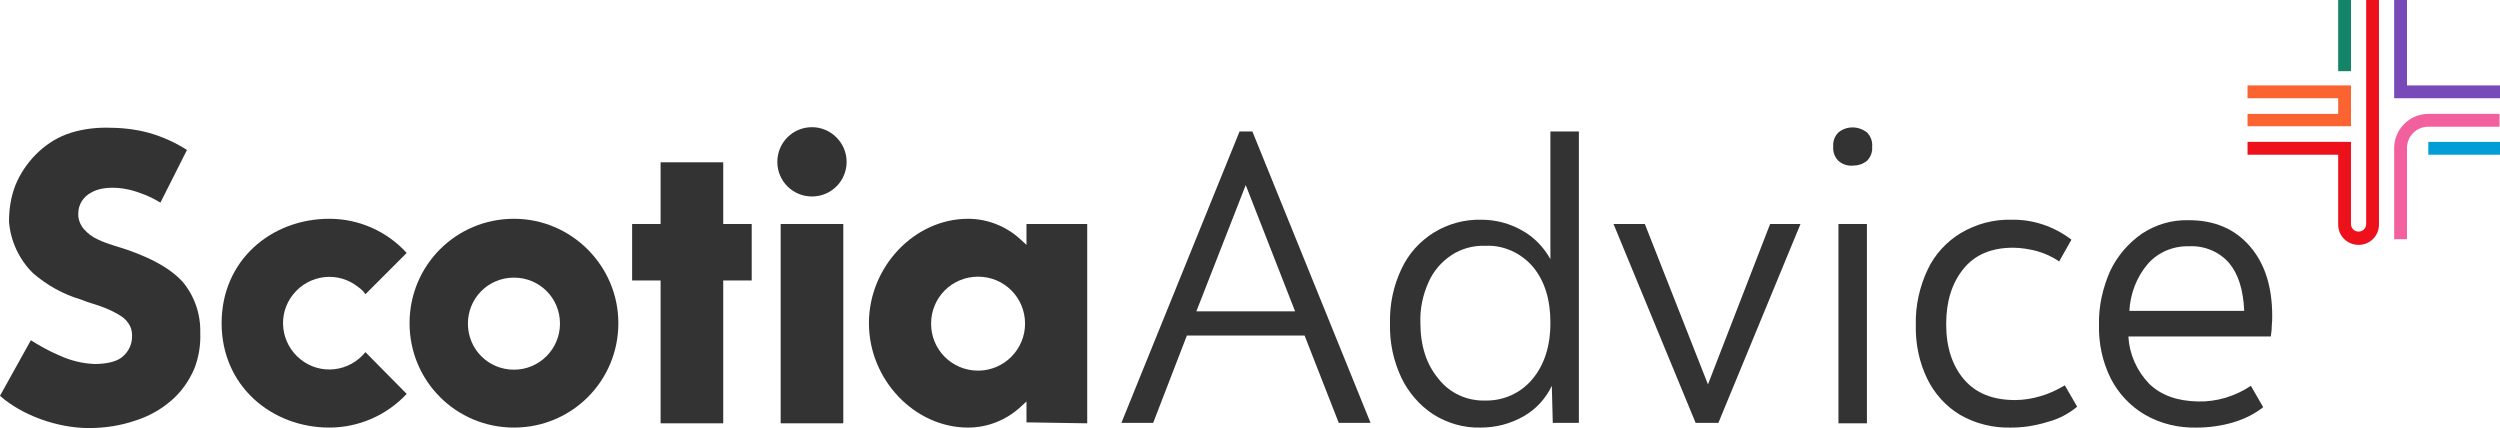
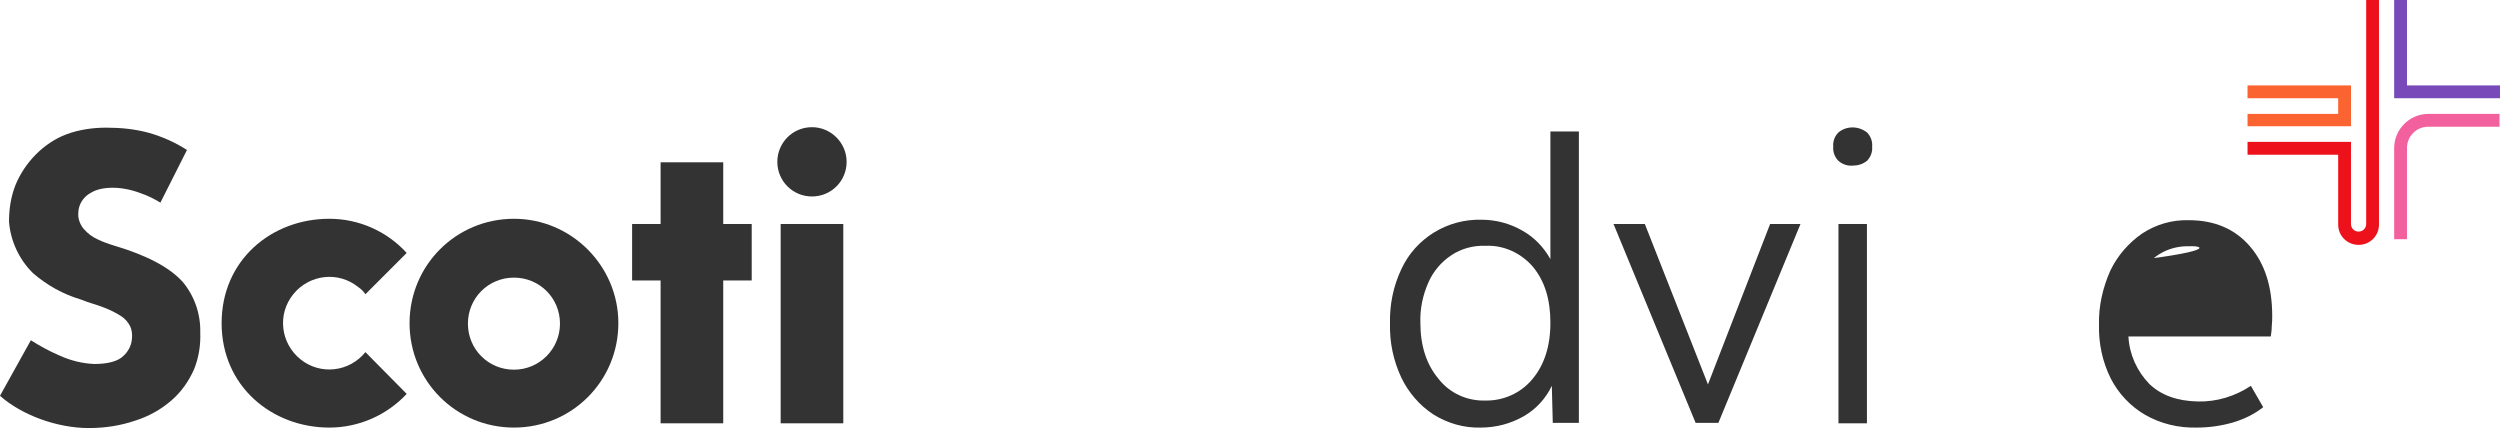
<svg xmlns="http://www.w3.org/2000/svg" version="1.1" id="Layer_1" x="0px" y="0px" viewBox="0 0 526.8 90.2" style="enable-background:new 0 0 526.8 90.2;" xml:space="preserve">
  <style type="text/css">
	.st0{fill:#333333;}
	.st1{fill:#138468;}
	.st2{fill:#009DD6;}
	.st3{fill:#EC111A;}
	.st4{fill:#F2609E;}
	.st5{fill:#FB6330;}
	.st6{fill:#7849B8;}
</style>
-   <path class="st0" d="M236.3,89.1l24.9-61.4h2.7l24.9,61.4h-6.7l-7.2-18.4h-24.8L243,89.1H236.3z M252.1,65.6h20.8L262.5,39  L252.1,65.6z" />
  <path class="st0" d="M312,90.1c-3.5,0.1-7-0.9-10-2.8c-2.9-1.9-5.2-4.6-6.7-7.7c-1.7-3.6-2.5-7.5-2.4-11.4c-0.1-4,0.7-7.9,2.4-11.5  c3-6.5,9.7-10.6,16.9-10.4c3,0,6,0.8,8.6,2.3c2.5,1.4,4.5,3.5,5.9,6V27.7h6v61.4h-5.5l-0.2-7.8c-1.3,2.7-3.3,4.9-5.9,6.4  C318.3,89.3,315.2,90.1,312,90.1z M312.9,84.4c3.8,0.1,7.5-1.5,10-4.5c2.5-3,3.8-6.9,3.8-11.9c0-4.9-1.2-8.8-3.7-11.8  c-2.5-2.9-6.2-4.6-10-4.4c-2.6-0.1-5.1,0.6-7.2,2c-2.1,1.4-3.8,3.4-4.8,5.7c-1.2,2.7-1.8,5.6-1.7,8.5c0,4.9,1.3,8.8,3.8,11.8  C305.5,82.9,309.2,84.5,312.9,84.4L312.9,84.4z" />
  <path class="st0" d="M357.3,89.1L340,47.2h6.6L359.9,81L373,47.2h6.4l-17.3,41.9H357.3z" />
  <path class="st0" d="M390.4,34.9c-1.1,0.1-2.2-0.3-3-1c-0.8-0.8-1.2-1.9-1.1-3c-0.1-1.1,0.3-2.2,1.1-3c1.7-1.4,4.2-1.4,6,0  c0.8,0.8,1.2,1.9,1.1,3c0.1,1.1-0.3,2.2-1.1,3C392.5,34.6,391.5,34.9,390.4,34.9z" />
  <rect x="387.4" y="47.2" class="st0" width="6" height="42" />
-   <path class="st0" d="M423.8,90.1c-3.8,0.1-7.5-0.8-10.8-2.7c-3-1.8-5.4-4.5-6.9-7.6c-1.7-3.5-2.5-7.4-2.4-11.4  c-0.1-4,0.8-8,2.5-11.6c1.5-3.2,4-5.9,7-7.7c3.2-1.9,6.9-2.9,10.6-2.8c4.6-0.1,9,1.4,12.7,4.2l-2.6,4.6c-1.4-1-3-1.7-4.7-2.2  c-1.6-0.4-3.3-0.7-5-0.7c-4.6,0-8.1,1.5-10.5,4.5s-3.6,6.8-3.6,11.6c0,4.9,1.3,8.8,3.8,11.7c2.5,2.9,6.1,4.3,10.7,4.3  c1.8,0,3.6-0.3,5.3-0.8c1.8-0.5,3.5-1.3,5.2-2.3l2.6,4.5c-1.8,1.5-3.9,2.6-6.2,3.2C428.9,89.7,426.4,90.1,423.8,90.1z" />
-   <path class="st0" d="M462.9,90.1c-3.8,0.1-7.6-0.8-10.9-2.7c-3.1-1.8-5.6-4.5-7.2-7.6c-1.8-3.6-2.6-7.5-2.5-11.4  c-0.1-3.9,0.8-7.8,2.4-11.4c1.5-3.1,3.8-5.8,6.7-7.8c2.9-1.9,6.3-2.9,9.8-2.8c5.4,0,9.7,1.8,12.9,5.5c3.2,3.7,4.7,8.6,4.7,14.7  c0,0.6,0,1.3-0.1,2.2c0,0.7-0.1,1.4-0.2,2.1h-30c0.2,3.8,1.8,7.3,4.4,10c2.5,2.4,5.9,3.6,10.2,3.7c4,0.1,7.9-1.1,11.2-3.3l2.6,4.5  c-1.9,1.5-4,2.5-6.3,3.2C468.2,89.7,465.6,90.1,462.9,90.1z M461.2,51.9c-3.3-0.1-6.5,1.3-8.6,3.7c-2.4,2.8-3.7,6.3-3.9,9.9h24.2  c-0.2-4.4-1.2-7.7-3.2-10.1C467.6,53,464.4,51.7,461.2,51.9L461.2,51.9z" />
+   <path class="st0" d="M462.9,90.1c-3.8,0.1-7.6-0.8-10.9-2.7c-3.1-1.8-5.6-4.5-7.2-7.6c-1.8-3.6-2.6-7.5-2.5-11.4  c-0.1-3.9,0.8-7.8,2.4-11.4c1.5-3.1,3.8-5.8,6.7-7.8c2.9-1.9,6.3-2.9,9.8-2.8c5.4,0,9.7,1.8,12.9,5.5c3.2,3.7,4.7,8.6,4.7,14.7  c0,0.6,0,1.3-0.1,2.2c0,0.7-0.1,1.4-0.2,2.1h-30c0.2,3.8,1.8,7.3,4.4,10c2.5,2.4,5.9,3.6,10.2,3.7c4,0.1,7.9-1.1,11.2-3.3l2.6,4.5  c-1.9,1.5-4,2.5-6.3,3.2C468.2,89.7,465.6,90.1,462.9,90.1z M461.2,51.9c-3.3-0.1-6.5,1.3-8.6,3.7c-2.4,2.8-3.7,6.3-3.9,9.9c-0.2-4.4-1.2-7.7-3.2-10.1C467.6,53,464.4,51.7,461.2,51.9L461.2,51.9z" />
  <path class="st0" d="M108.3,46.1c-12.2,0-22,9.8-22,22s9.8,22,22,22s22-9.8,22-22C130.3,56,120.4,46.1,108.3,46.1z M108.3,77.9  c-5.4,0-9.7-4.3-9.7-9.7s4.3-9.7,9.7-9.7s9.7,4.3,9.7,9.7c0,0,0,0,0,0C118,73.5,113.7,77.9,108.3,77.9z" />
  <polygon class="st0" points="158.4,47.2 152.4,47.2 152.4,34.2 139.2,34.2 139.2,47.2 133.2,47.2 133.2,59.1 139.2,59.1 139.2,89.2   152.4,89.2 152.4,59.1 158.4,59.1 " />
  <rect x="164.5" y="47.2" class="st0" width="13.2" height="42" />
  <path class="st0" d="M171.1,26.8c-4.1,0-7.3,3.3-7.3,7.3c0,4.1,3.3,7.3,7.3,7.3c4.1,0,7.3-3.3,7.3-7.3c0,0,0,0,0,0  C178.4,30.1,175.1,26.8,171.1,26.8z" />
-   <path class="st0" d="M229.1,89.2v-42h-12.8v4.4l-1.2-1.1c-3-2.8-7-4.4-11.1-4.4c-11.3,0-20.9,10.1-20.9,22s9.6,22,20.9,22  c4.1,0,8.1-1.6,11.1-4.4l1.2-1.1v4.4L229.1,89.2z M206.1,78.1c-5.5,0-9.9-4.4-9.9-9.9s4.4-9.9,9.9-9.9c5.5,0,9.9,4.4,9.9,9.9  c0,0,0,0,0,0C216,73.6,211.6,78.1,206.1,78.1z" />
  <path class="st0" d="M40.9,77.8c1-2.5,1.4-5.1,1.3-7.7c0.1-3.9-1.2-7.7-3.7-10.7c-2.8-3.1-7.6-5.6-14.3-7.6  c-1.3-0.4-2.5-0.8-3.7-1.4c-1.1-0.5-2-1.2-2.8-2.1c-0.8-0.9-1.3-2.2-1.2-3.4c0-1.8,1.1-3.5,2.7-4.3c2.1-1.3,6.2-1.5,10.4,0.1  c1.5,0.5,2.9,1.2,4.2,2l5.6-11.1c-2.5-1.6-5.2-2.8-8-3.6c-2.9-0.8-5.9-1.1-9-1.1c-2.8,0-5.7,0.4-8.4,1.4c-2.4,0.9-4.6,2.4-6.4,4.2  c-1.8,1.8-3.3,4-4.3,6.4c-1,2.5-1.4,5.1-1.4,7.8C2.2,50.7,4,54.7,7,57.6c2.9,2.5,6.3,4.4,10,5.5c1.7,0.7,3.7,1.2,4.9,1.7  c1.3,0.5,2.5,1.1,3.6,1.8c0.8,0.5,1.5,1.3,1.9,2.1c0.4,0.8,0.5,1.8,0.4,2.7c-0.1,1.4-0.8,2.7-1.8,3.6c-1.1,1.1-3.2,1.7-6.1,1.7  c-2.5-0.1-5-0.7-7.4-1.8c-2.1-0.9-4.1-2-6-3.2L0,83.4c4.6,4.1,12.1,6.8,18.7,6.8c3.4,0,6.7-0.5,9.9-1.6c2.8-0.9,5.3-2.3,7.5-4.2  C38.2,82.6,39.8,80.3,40.9,77.8z" />
  <path class="st0" d="M77,74.2c-3.4,4.2-9.5,4.9-13.7,1.5c-4.2-3.4-4.9-9.5-1.5-13.7s9.5-4.9,13.7-1.5c0.6,0.4,1.1,0.9,1.5,1.5  l8.7-8.7c-4.2-4.6-10.1-7.2-16.3-7.2c-12.2,0-22.7,8.7-22.7,22s10.6,22,22.7,22c6.2,0,12.1-2.6,16.3-7.1L77,74.2z" />
-   <rect x="492.7" class="st1" width="2.7" height="15" />
-   <rect x="511.7" y="29.9" class="st2" width="15.1" height="2.7" />
  <path class="st3" d="M498.6,0v47.2c0,0.9-0.7,1.6-1.6,1.6s-1.6-0.7-1.6-1.6V29.9h-21.8v2.7h19.1v14.7c0,2.4,1.9,4.3,4.3,4.3  c2.4,0,4.3-1.9,4.3-4.3V0H498.6z" />
  <path class="st4" d="M507.2,50.4h-2.7V31.2c0-4,3.3-7.2,7.2-7.2h15v2.7h-15c-2.5,0-4.5,2-4.5,4.5L507.2,50.4z" />
  <polygon class="st5" points="495.4,26.6 473.6,26.6 473.6,24 492.7,24 492.7,20.7 473.6,20.7 473.6,18 495.4,18 " />
  <polygon class="st6" points="526.8,20.7 504.5,20.7 504.5,0 507.2,0 507.2,18 526.8,18 " />
</svg>